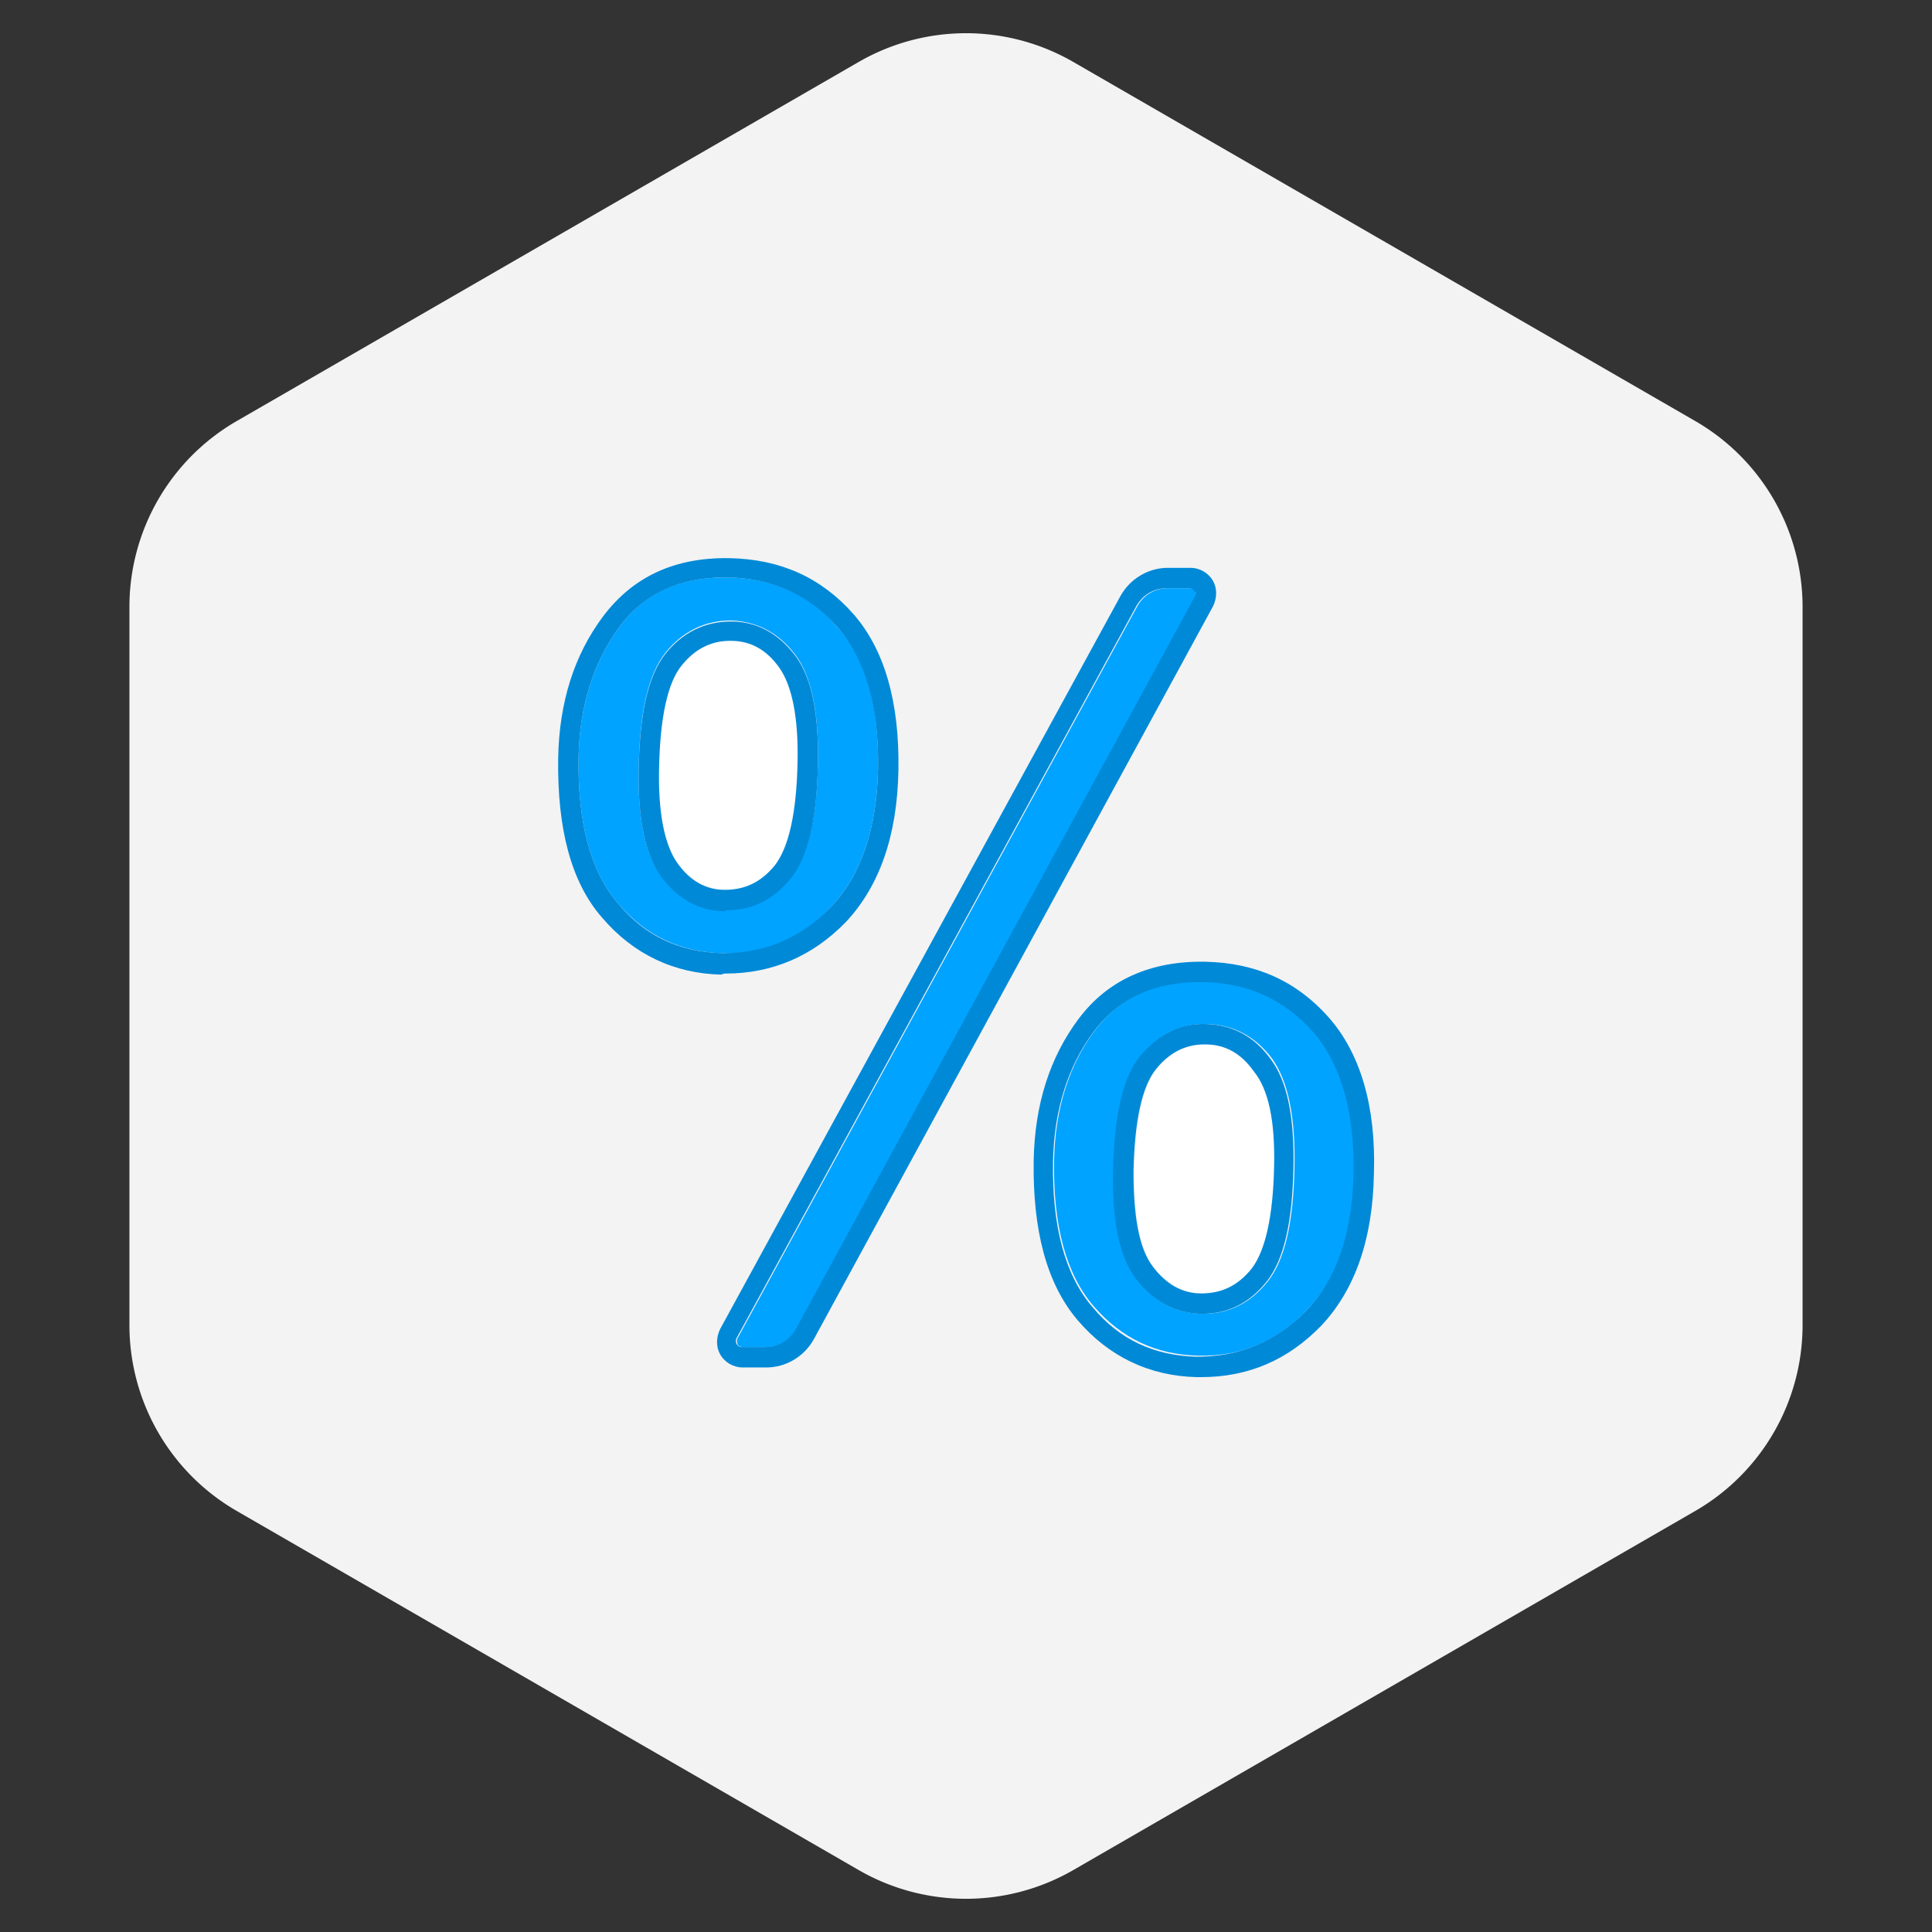
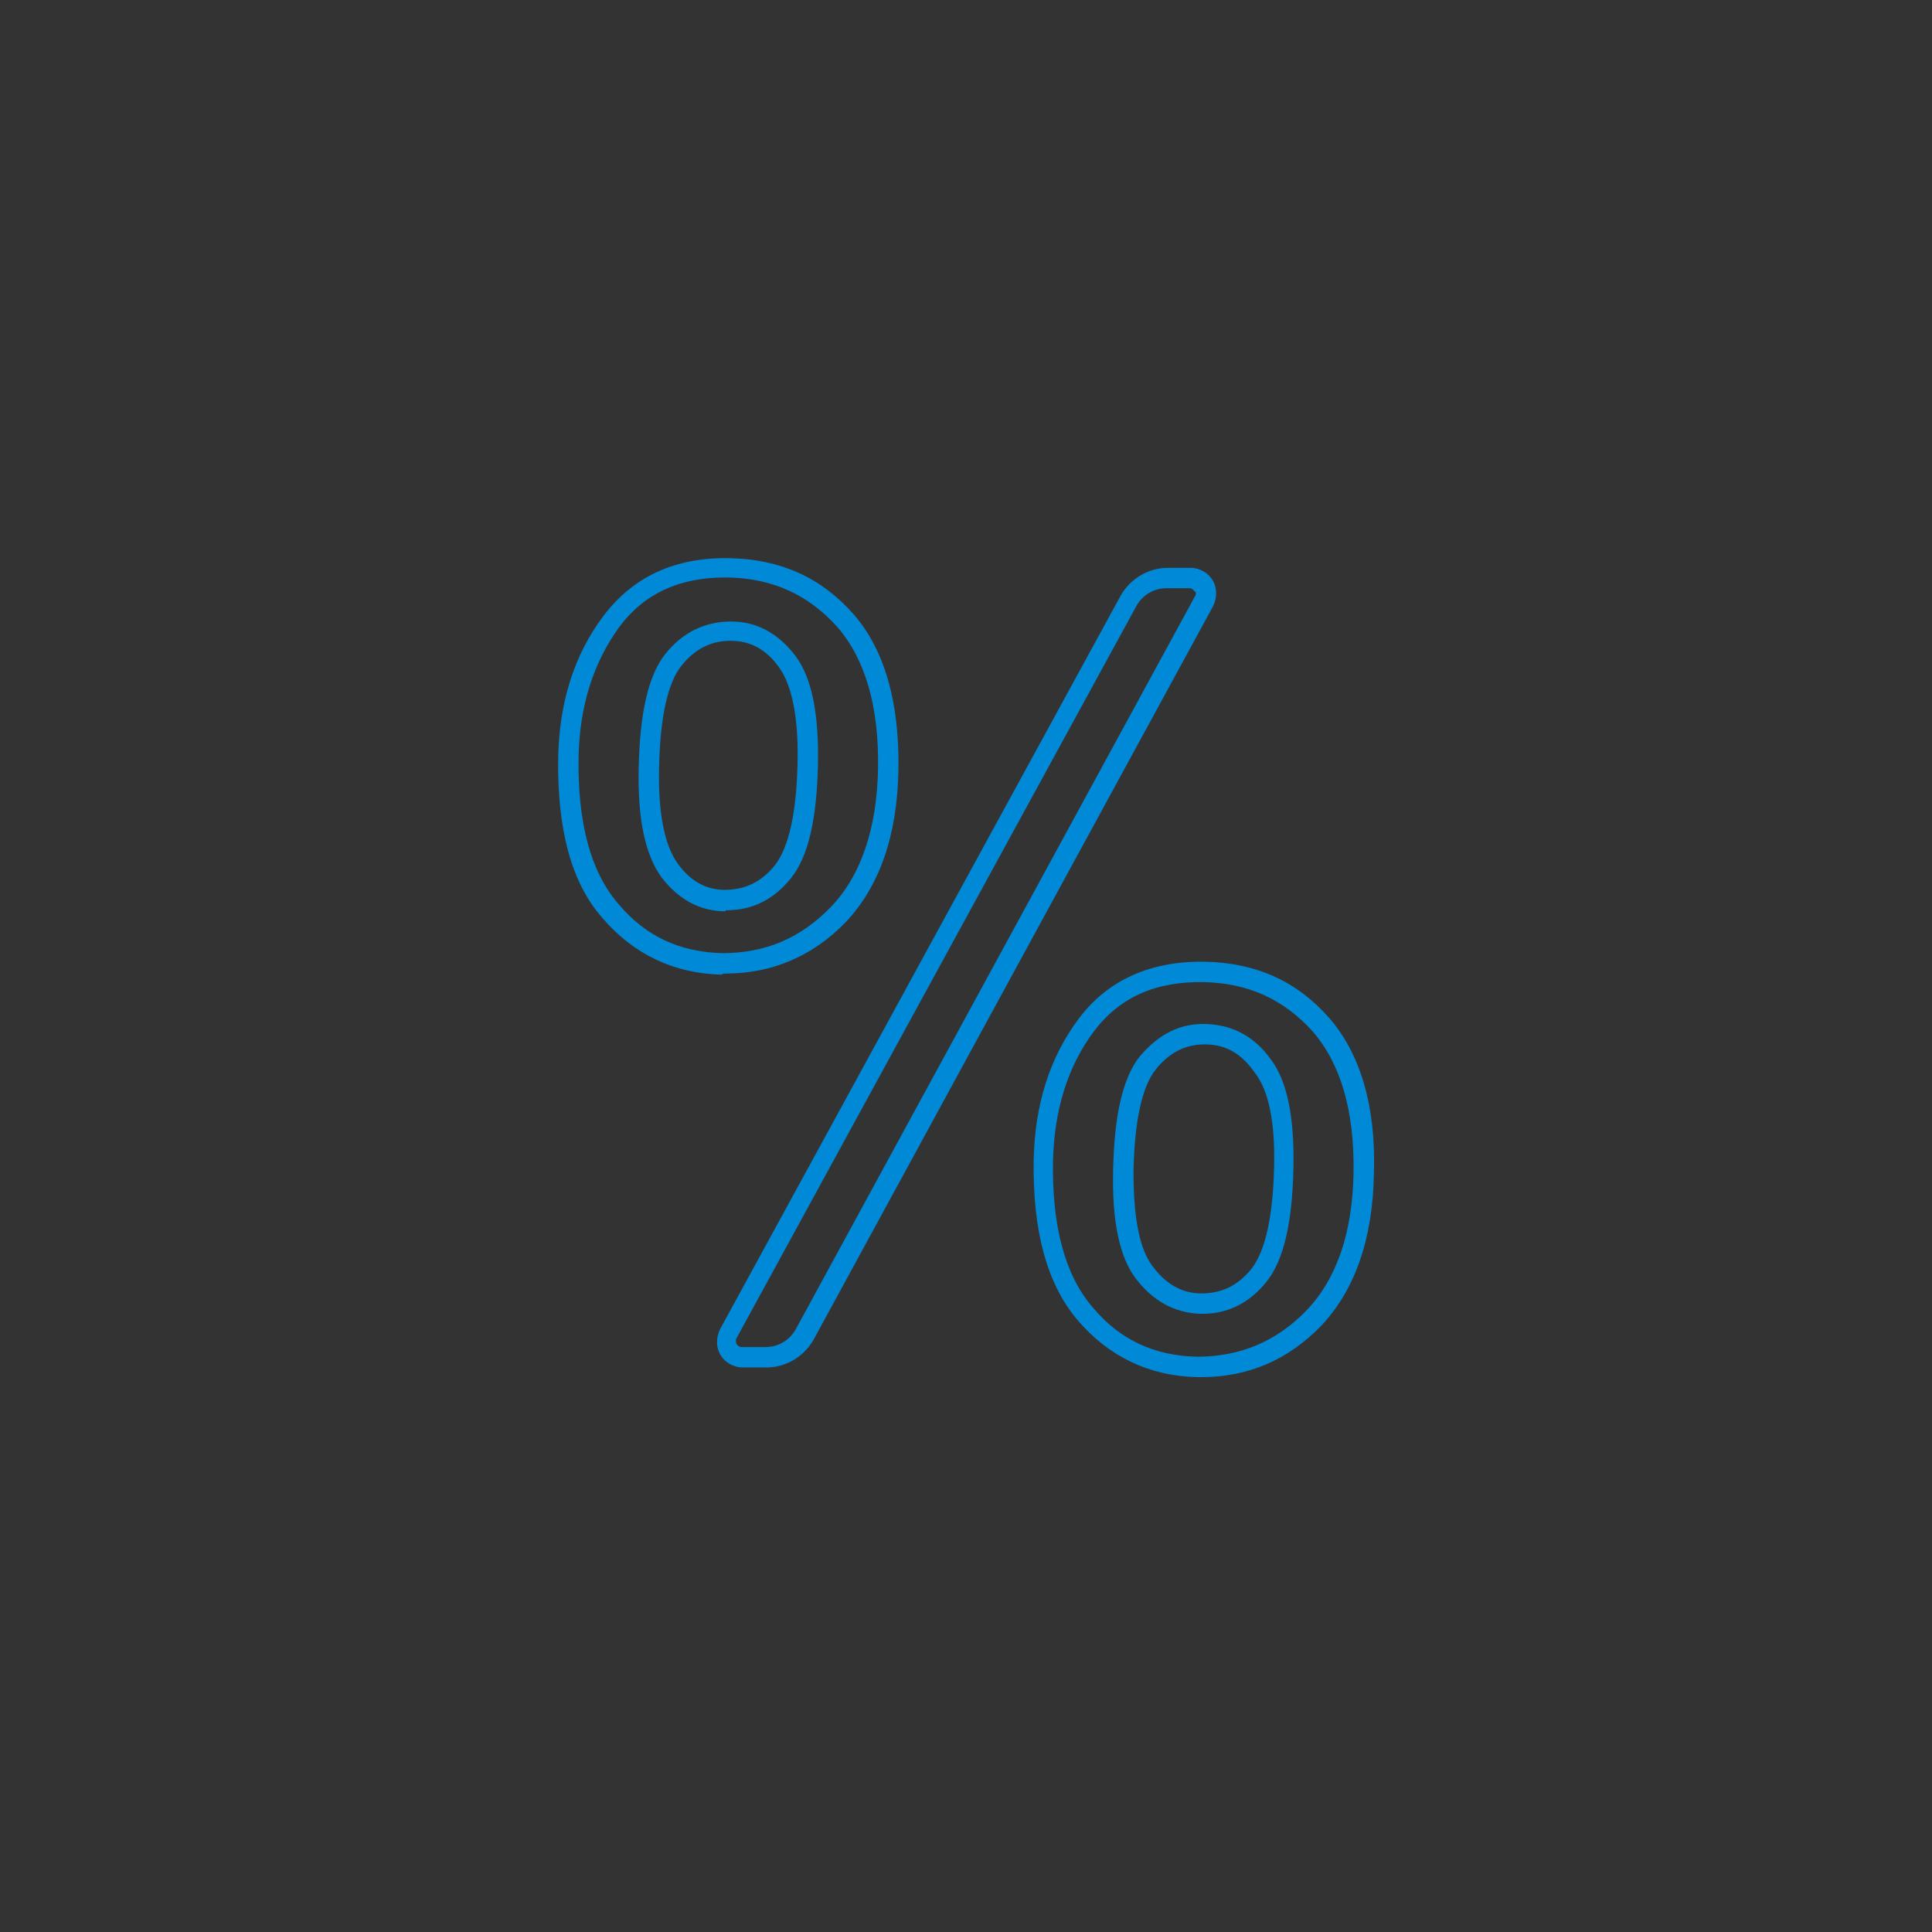
<svg xmlns="http://www.w3.org/2000/svg" fill="none" height="180" viewBox="0 0 180 180" width="180">
  <rect x="0" y="0" width="180" height="180" fill="#333333" stroke="none" />
-   <path d="m80 5.774a20 20 0 0 1 20 0l57.942 33.453a20 20 0 0 1 10 17.32v66.906a19.999 19.999 0 0 1 -10 17.32l-57.942 33.454a20.003 20.003 0 0 1 -20 0l-57.942-33.454a19.999 19.999 0 0 1 -10-17.32v-66.906a20 20 0 0 1 10-17.32l57.942-33.454z" fill="#f3f3f3" />
-   <path d="m110.905 54.805h-2.1c-1.2 0-2.2.6-2.8 1.6l-37.3 68.3c-.1.2 0 .5 0 .5 0 .1.2.3.5.3h2.2c1.2 0 2.2-.6 2.8-1.6l37.2-68.3c.1-.2 0-.5 0-.5-.1-.1-.3-.3-.5-.3z" fill="#00a3ff" />
-   <path d="m112.406 97.305h-.1c-1.8 0-3.3.8-4.5 2.3-1.3 1.6-2 4.8-2.1 9.5-.1 4.2.5 7.2 1.8 8.9 1.2 1.6 2.7 2.5 4.5 2.5 1.9.1 3.4-.7 4.7-2.3s2-4.8 2.1-9.5c.1-4.3-.5-7.3-1.7-8.9-1.4-1.6-2.9-2.4-4.7-2.5zm-40.201-16.702c1.3-1.6 2-4.8 2.1-9.5.1-4.3-.5-7.3-1.7-8.9s-2.7-2.4-4.5-2.5h-.1c-1.8 0-3.2.7-4.5 2.3s-2 4.8-2.1 9.5c-.1 4.2.5 7.2 1.7 8.9 1.2 1.6 2.7 2.4 4.5 2.5 1.8 0 3.3-.7 4.6-2.3z" fill="#fff" />
-   <path d="m77.404 84.505c2.8-2.9 4.3-7.3 4.4-12.9.1-5.8-1.1-10.2-3.8-13.2-2.6-3-5.9-4.5-10.1-4.6h-.4c-4.3 0-7.5 1.5-9.8 4.6-2.4 3.3-3.7 7.3-3.8 12.1-.1 6.1 1.1 10.7 3.7 13.7s5.8 4.5 9.7 4.6c4 .1 7.3-1.3 10.1-4.3zm-15.8-2.9c-1.5-2-2.2-5.3-2.1-10.1.1-5.2.9-8.7 2.5-10.7s3.7-3 6.1-3c2.4.1 4.4 1.1 6 3.2 1.5 2 2.2 5.4 2.1 10.1-.1 5.1-.9 8.6-2.5 10.6s-3.6 3-6 3h-.2c-2.4 0-4.4-1-5.9-3.1zm60.801 14.398c-2.6-3-5.9-4.5-10.1-4.6-4.5-.1-7.9 1.4-10.3 4.6s-3.7 7.3-3.8 12.1c-.1 6 1.1 10.6 3.7 13.6s5.8 4.5 9.7 4.6c4 .1 7.4-1.3 10.2-4.3 2.8-2.9 4.3-7.3 4.4-12.9s-1.2-10.1-3.8-13.1zm-1.8 12.8c-.1 5.1-.9 8.6-2.5 10.6s-3.6 3-6 3h-.2c-2.4-.1-4.4-1.1-6-3.3-1.5-2.1-2.2-5.3-2.1-10 .1-5.2.9-8.7 2.5-10.7s3.7-3.1 6.2-3c2.4.1 4.4 1.1 6 3.2 1.5 2.1 2.2 5.4 2.1 10.2z" fill="#00a3ff" />
  <g fill="#0089d7">
    <path d="m123.806 94.804c-3-3.4-6.8-5.1-11.5-5.2-5.1-.1-9.1 1.7-11.8 5.3s-4.1 8-4.2 13.2c-.1 6.5 1.2 11.5 4.1 14.9s6.7 5.2 11.1 5.3h.4c4.4 0 8.1-1.6 11.2-4.8 3.1-3.3 4.8-8 4.9-14.2.2-6.3-1.3-11.2-4.2-14.5zm-2.1 27.3c-2.8 2.9-6.2 4.3-10.2 4.3-4-.1-7.2-1.6-9.7-4.6-2.6-3-3.8-7.6-3.7-13.6.1-4.8 1.4-8.9 3.8-12.1s5.8-4.7 10.3-4.6c4.1.1 7.4 1.6 10.1 4.6 2.6 3 3.9 7.4 3.8 13.2-.1 5.6-1.6 9.9-4.4 12.8zm-54.001-37.3c2.4 0 4.4-1 6-3s2.4-5.5 2.5-10.6c.1-4.8-.6-8.1-2.1-10.1-1.6-2.1-3.6-3.2-6-3.2s-4.5 1-6.1 3-2.4 5.5-2.5 10.7c-.1 4.7.6 8 2.1 10.1 1.6 2.1 3.6 3.2 6 3.2 0-.1 0-.1.1-.1zm-4.6-4.4c-1.2-1.7-1.8-4.7-1.7-8.9.1-4.7.8-7.9 2.1-9.5 1.2-1.5 2.7-2.3 4.5-2.3h.1c1.8 0 3.3.8 4.5 2.5s1.8 4.7 1.7 8.9c-.1 4.6-.8 7.8-2.1 9.5-1.3 1.6-2.8 2.3-4.7 2.3-1.7 0-3.2-.8-4.4-2.5z" />
    <path d="m112.405 95.405c-2.5-.1-4.5 1-6.2 3-1.6 2-2.4 5.5-2.5 10.7-.1 4.7.6 8 2.1 10 1.6 2.1 3.6 3.2 6 3.3h.2c2.4 0 4.4-1 6-3s2.4-5.5 2.5-10.6c.1-4.8-.6-8.1-2.1-10.1-1.5-2.1-3.5-3.2-6-3.3zm6.3 13.3c-.1 4.6-.8 7.8-2.1 9.5-1.3 1.6-2.8 2.3-4.7 2.3-1.8 0-3.3-.9-4.5-2.5-1.3-1.7-1.8-4.7-1.8-8.9.1-4.7.8-7.9 2.1-9.5 1.2-1.5 2.7-2.3 4.5-2.3h.1c1.8 0 3.3.8 4.5 2.5 1.4 1.7 2 4.7 1.9 8.9zm-5.7-54.601c-.4-.7-1.2-1.2-2.1-1.2h-2.1c-1.8 0-3.5 1-4.4 2.6l-37.3 68.3c-.4.8-.4 1.7 0 2.4s1.2 1.2 2.1 1.2h2.2c1.8 0 3.5-1 4.4-2.6l37.2-68.3c.4-.8.4-1.7 0-2.4zm-1.7 1.5-37.2 68.3c-.6 1-1.6 1.6-2.8 1.6h-2.2c-.3 0-.4-.2-.5-.3 0-.1-.1-.3 0-.5l37.3-68.3c.6-1 1.6-1.6 2.8-1.6h2.1c.3 0 .4.2.5.3.1 0 .2.2 0 .5zm-43.7 35.1c4.3 0 8.1-1.6 11.2-4.8 3.1-3.3 4.8-8 4.9-14.2.1-6.3-1.3-11.2-4.2-14.5-3-3.4-6.8-5.1-11.5-5.2-5.1-.1-9 1.7-11.8 5.4-2.7 3.6-4.1 8-4.2 13.2-.1 6.6 1.2 11.6 4.1 14.9 2.9 3.4 6.7 5.2 11.1 5.3.2-.1.3-.1.4-.1zm-10-6.5c-2.6-3-3.8-7.6-3.7-13.7.1-4.8 1.4-8.8 3.8-12.1 2.3-3.1 5.6-4.6 9.8-4.6h.4c4.1.1 7.4 1.6 10.1 4.6 2.6 3 3.9 7.4 3.8 13.2-.1 5.6-1.6 10-4.4 12.9s-6.1 4.3-10.1 4.3c-4-.1-7.2-1.6-9.7-4.6z" />
  </g>
</svg>